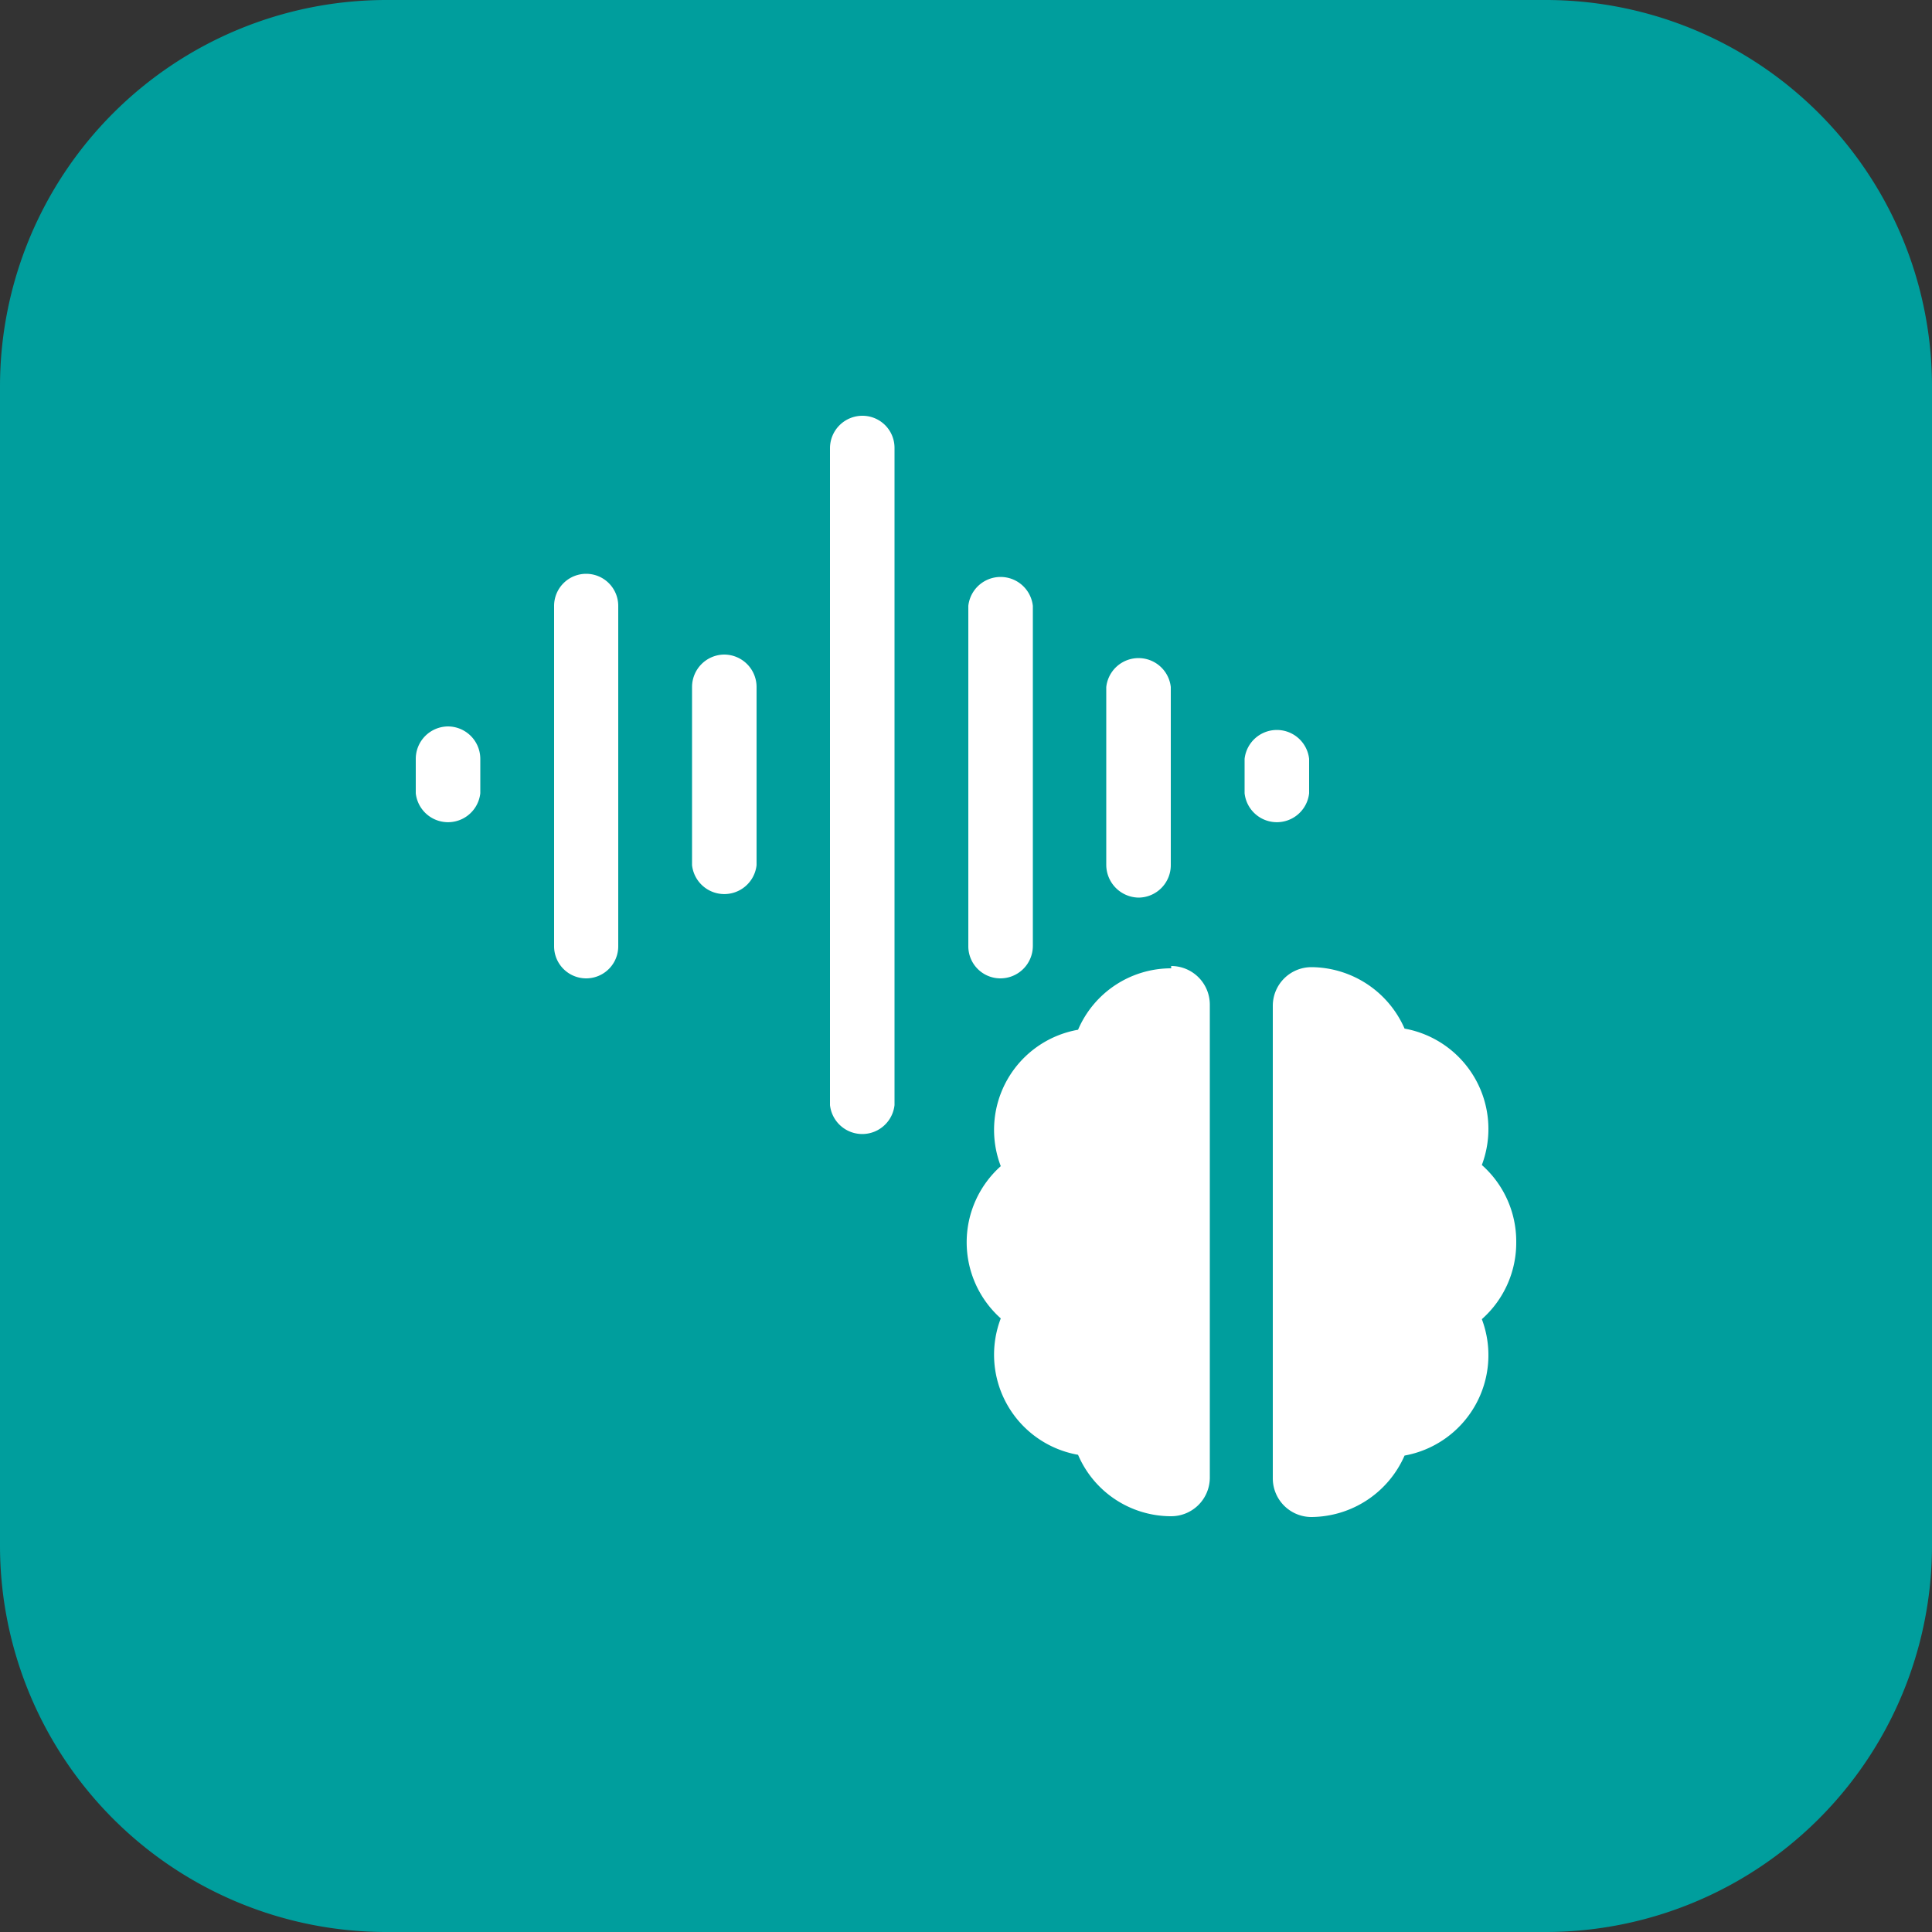
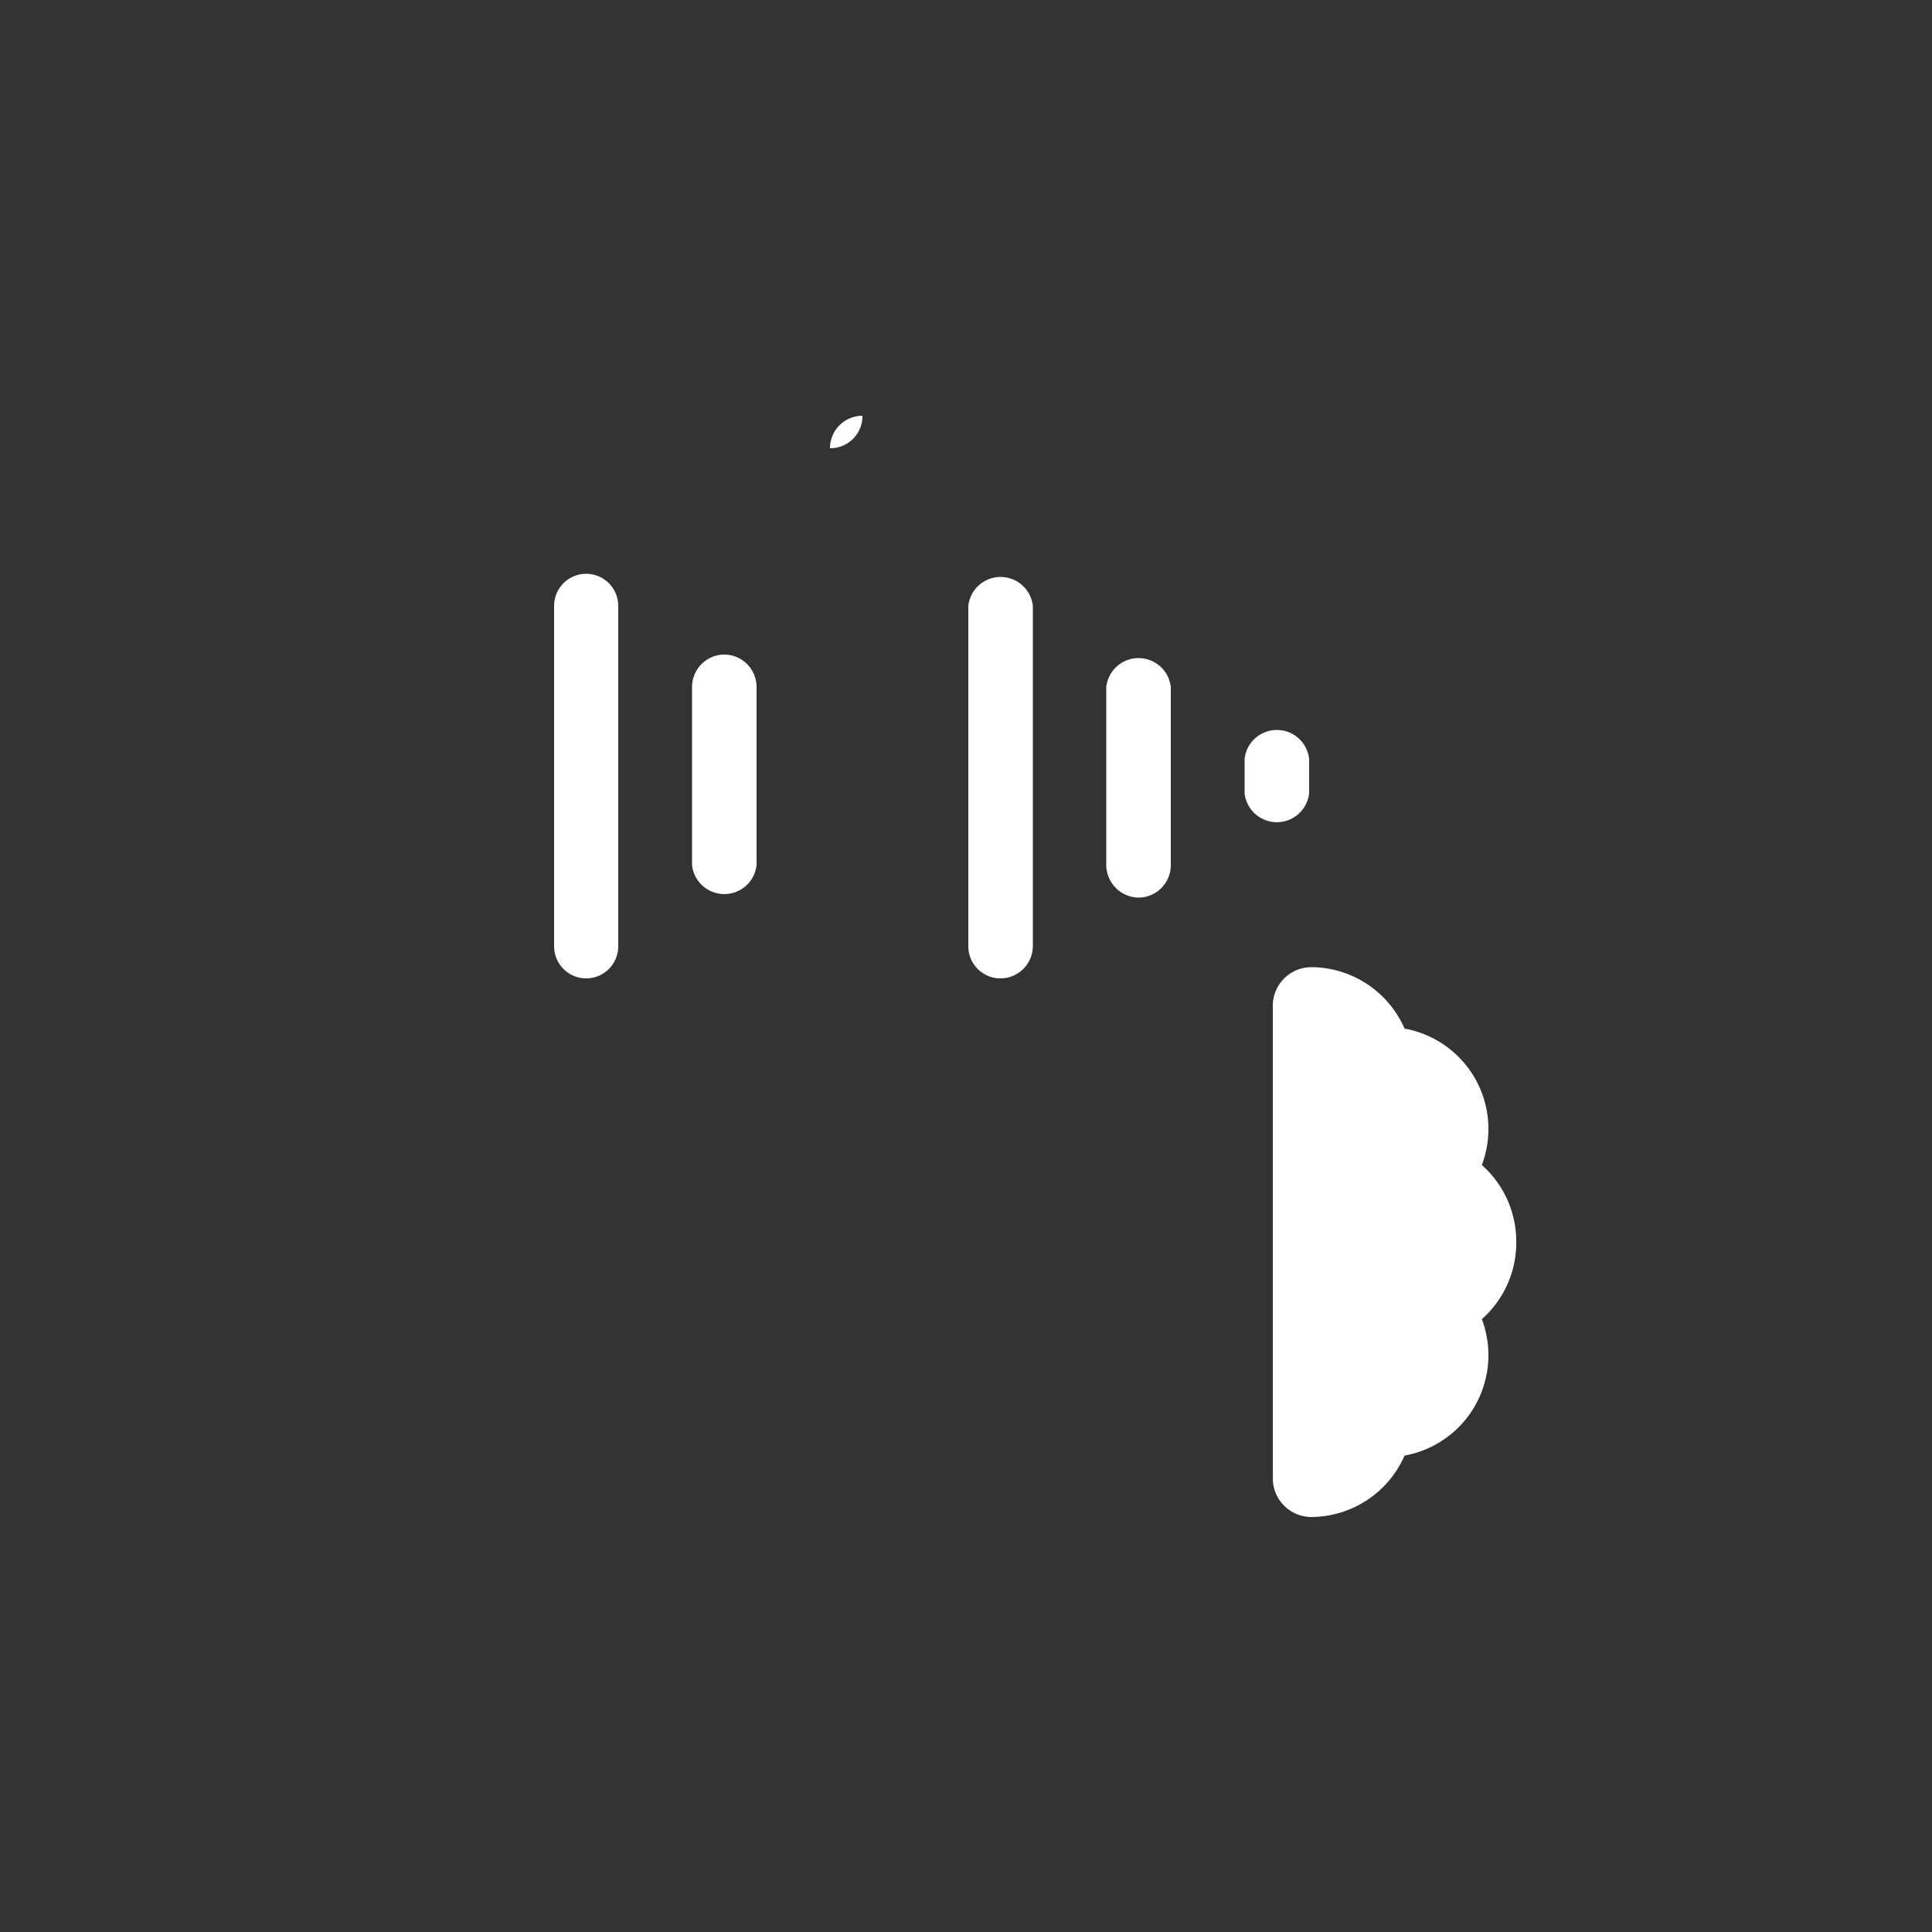
<svg xmlns="http://www.w3.org/2000/svg" viewBox="0 0 50 50">
  <rect x="0" y="0" width="50" height="50" fill="#333333" stroke="none" />
  <defs>
    <style>.cls-1{fill:#009e9d;}.cls-2{fill:#fff;}</style>
  </defs>
  <g id="Layer_2" data-name="Layer 2">
    <g id="Layer_1-2" data-name="Layer 1">
      <g id="Web_Application_Testing" data-name="Web Application Testing">
-         <path class="cls-1" d="M0,10A10,10,0,0,1,10,0H40A10,10,0,0,1,50,10V40A10,10,0,0,1,40,50H10A10,10,0,0,1,0,40Z" />
-         <path class="cls-2" d="M22.32,10.76a.84.84,0,0,0-.84.84v17a.84.84,0,0,0,1.67,0v-17A.83.83,0,0,0,22.32,10.76Z" />
+         <path class="cls-2" d="M22.32,10.76a.84.84,0,0,0-.84.84v17v-17A.83.83,0,0,0,22.32,10.76Z" />
        <path class="cls-2" d="M25.89,25.32a.84.84,0,0,0,.84-.83V15.68a.84.84,0,0,0-1.67,0v8.81A.83.83,0,0,0,25.89,25.32Z" />
        <path class="cls-2" d="M15.17,14.85a.83.83,0,0,0-.83.83v8.81a.83.83,0,0,0,1.66,0V15.68A.83.83,0,0,0,15.17,14.85Z" />
        <path class="cls-2" d="M33.88,20.53v-.89a.84.84,0,0,0-1.67,0v.89A.84.84,0,0,0,33.88,20.53Z" />
-         <path class="cls-2" d="M11.6,18.8a.84.84,0,0,0-.84.84v.89a.84.84,0,0,0,1.67,0v-.89A.84.84,0,0,0,11.6,18.8Z" />
        <path class="cls-2" d="M29.47,23.23a.84.84,0,0,0,.83-.84V17.78a.84.84,0,0,0-1.67,0v4.61A.85.85,0,0,0,29.47,23.23Z" />
        <path class="cls-2" d="M18.74,16.94a.84.84,0,0,0-.83.84v4.61a.84.84,0,0,0,1.67,0V17.78A.84.84,0,0,0,18.74,16.94Z" />
        <path class="cls-2" d="M39.24,32.15a2.64,2.64,0,0,0-.89-2,2.64,2.64,0,0,0-2-3.53,2.65,2.65,0,0,0-2.41-1.59,1,1,0,0,0-1,1V38.26a1,1,0,0,0,1,1,2.65,2.65,0,0,0,2.41-1.59,2.64,2.64,0,0,0,2-3.53,2.64,2.64,0,0,0,.89-2Z" />
-         <path class="cls-2" d="M30.31,25.06a2.62,2.62,0,0,0-2.41,1.59,2.63,2.63,0,0,0-2,3.53,2.64,2.64,0,0,0,0,3.94,2.63,2.63,0,0,0,2,3.53,2.62,2.62,0,0,0,2.41,1.59,1,1,0,0,0,1-1V26a1,1,0,0,0-1-1Z" />
      </g>
    </g>
  </g>
</svg>